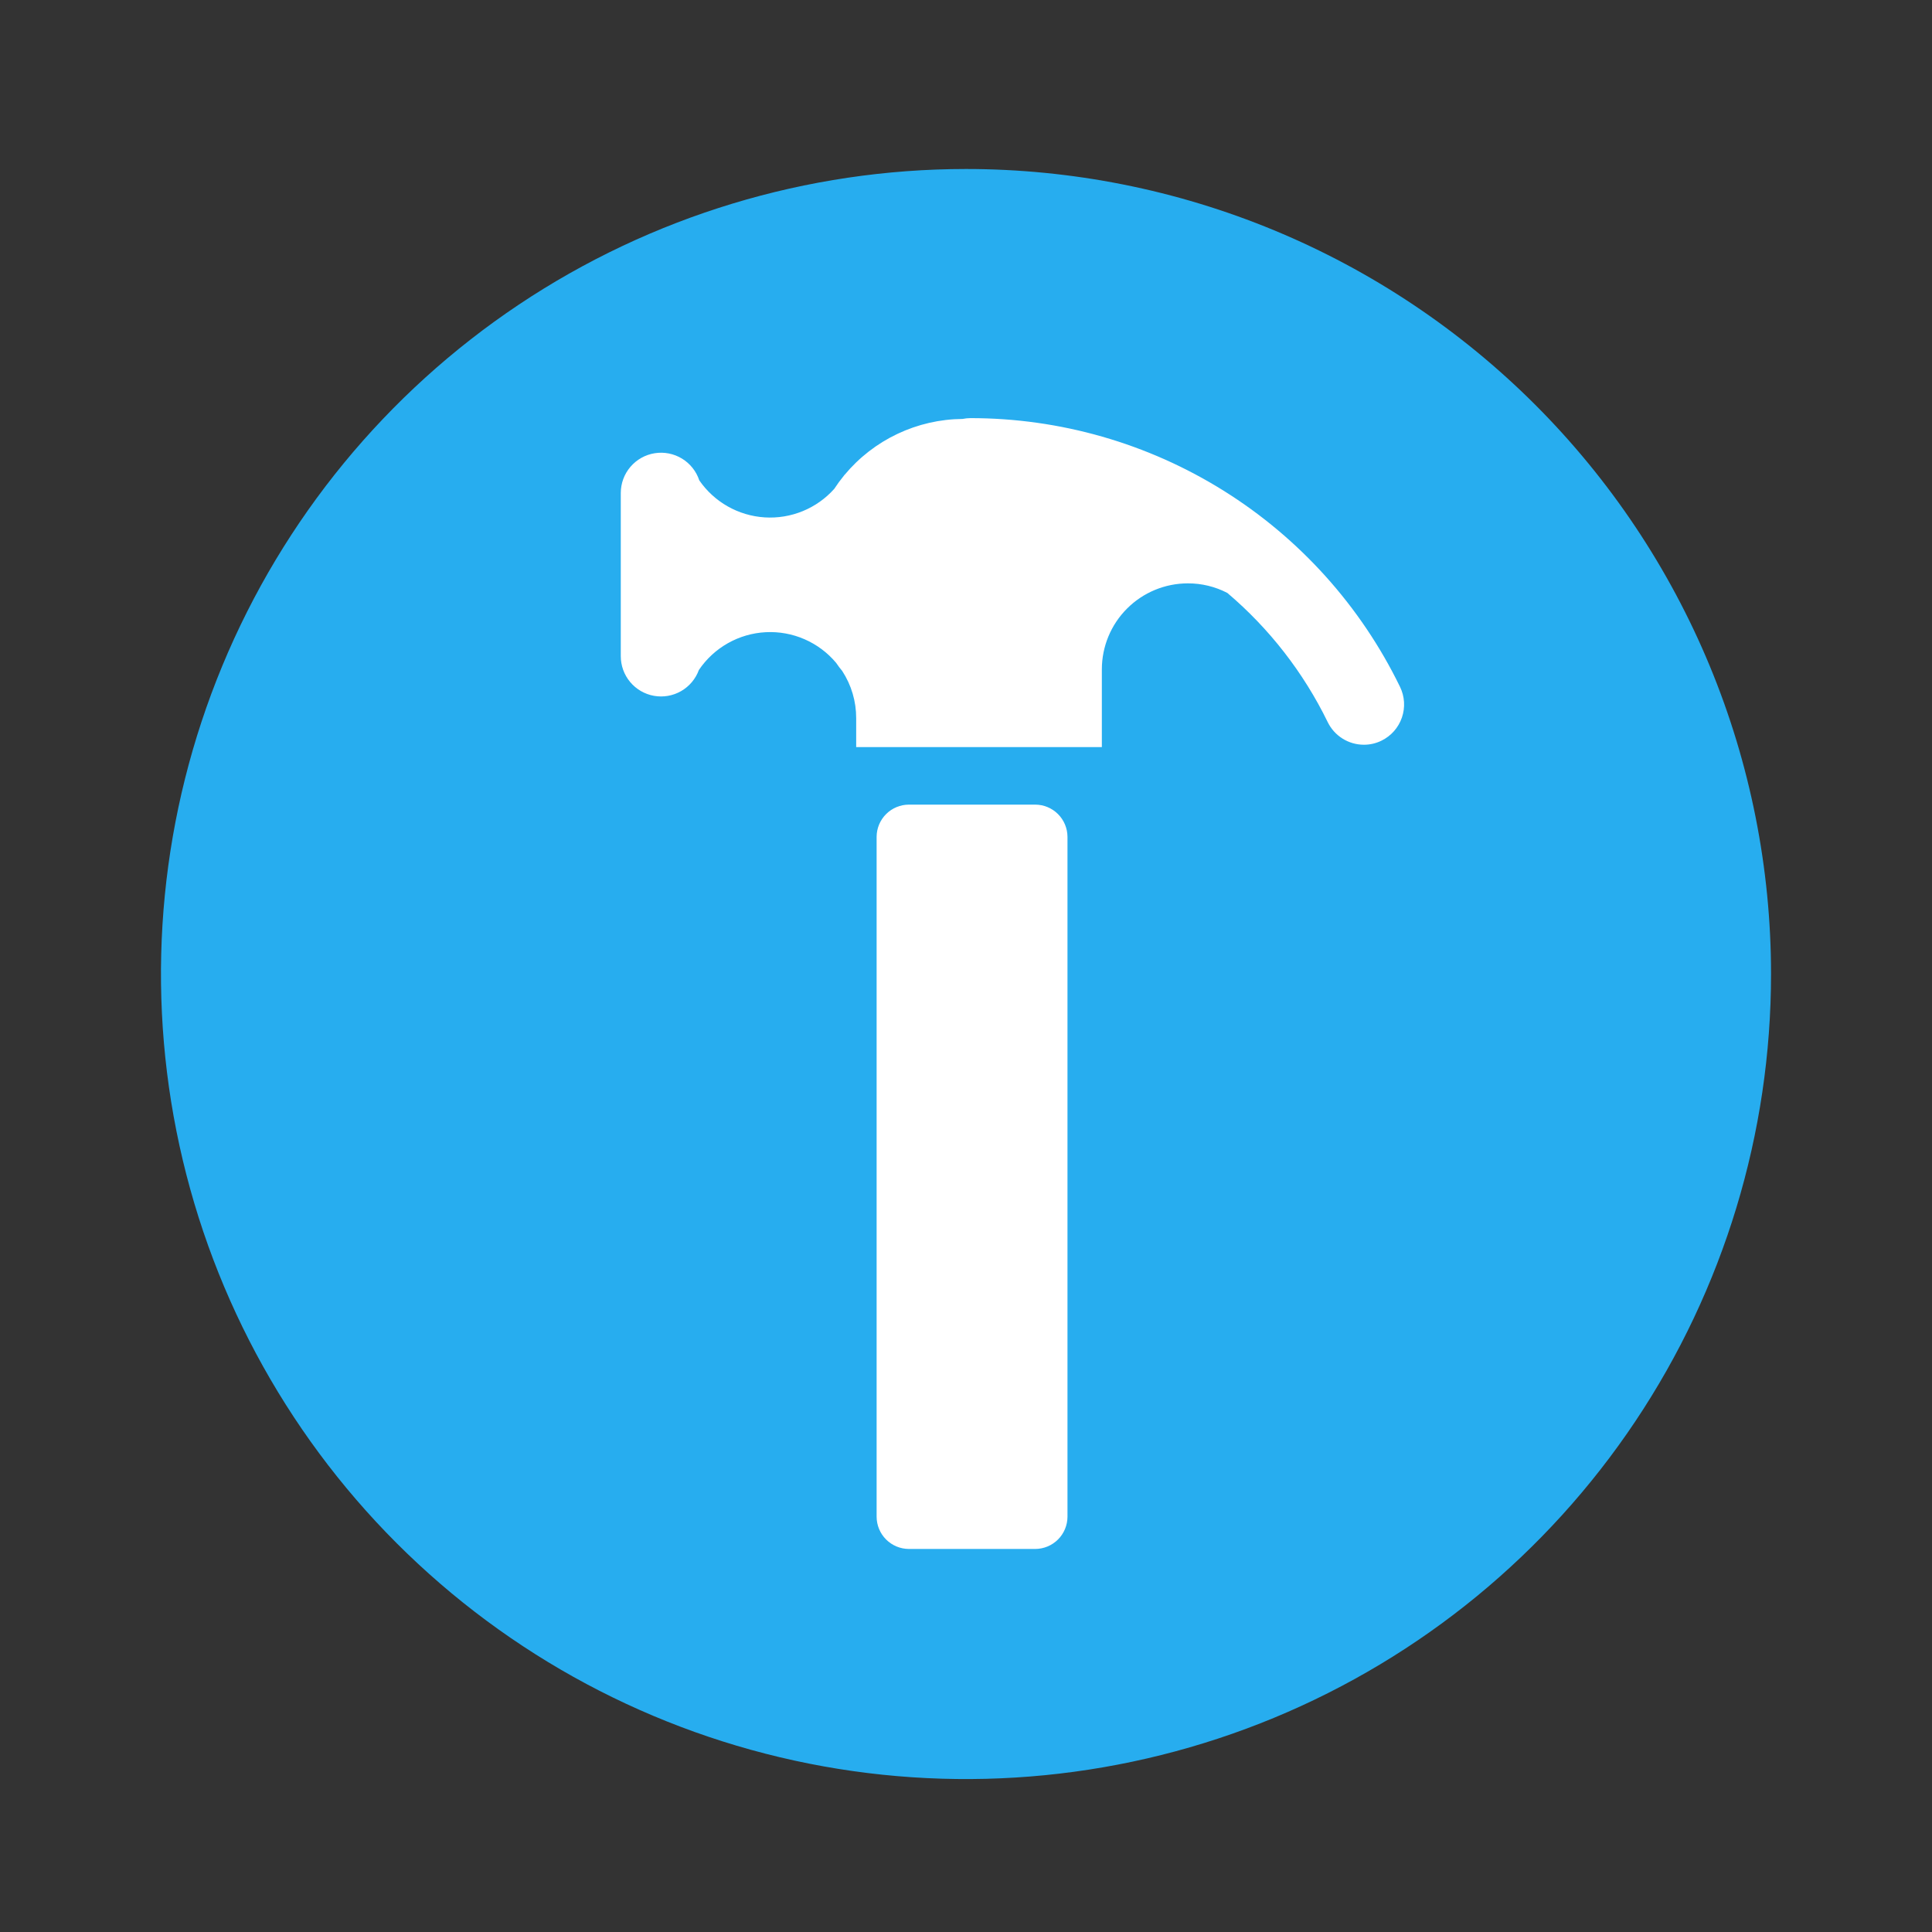
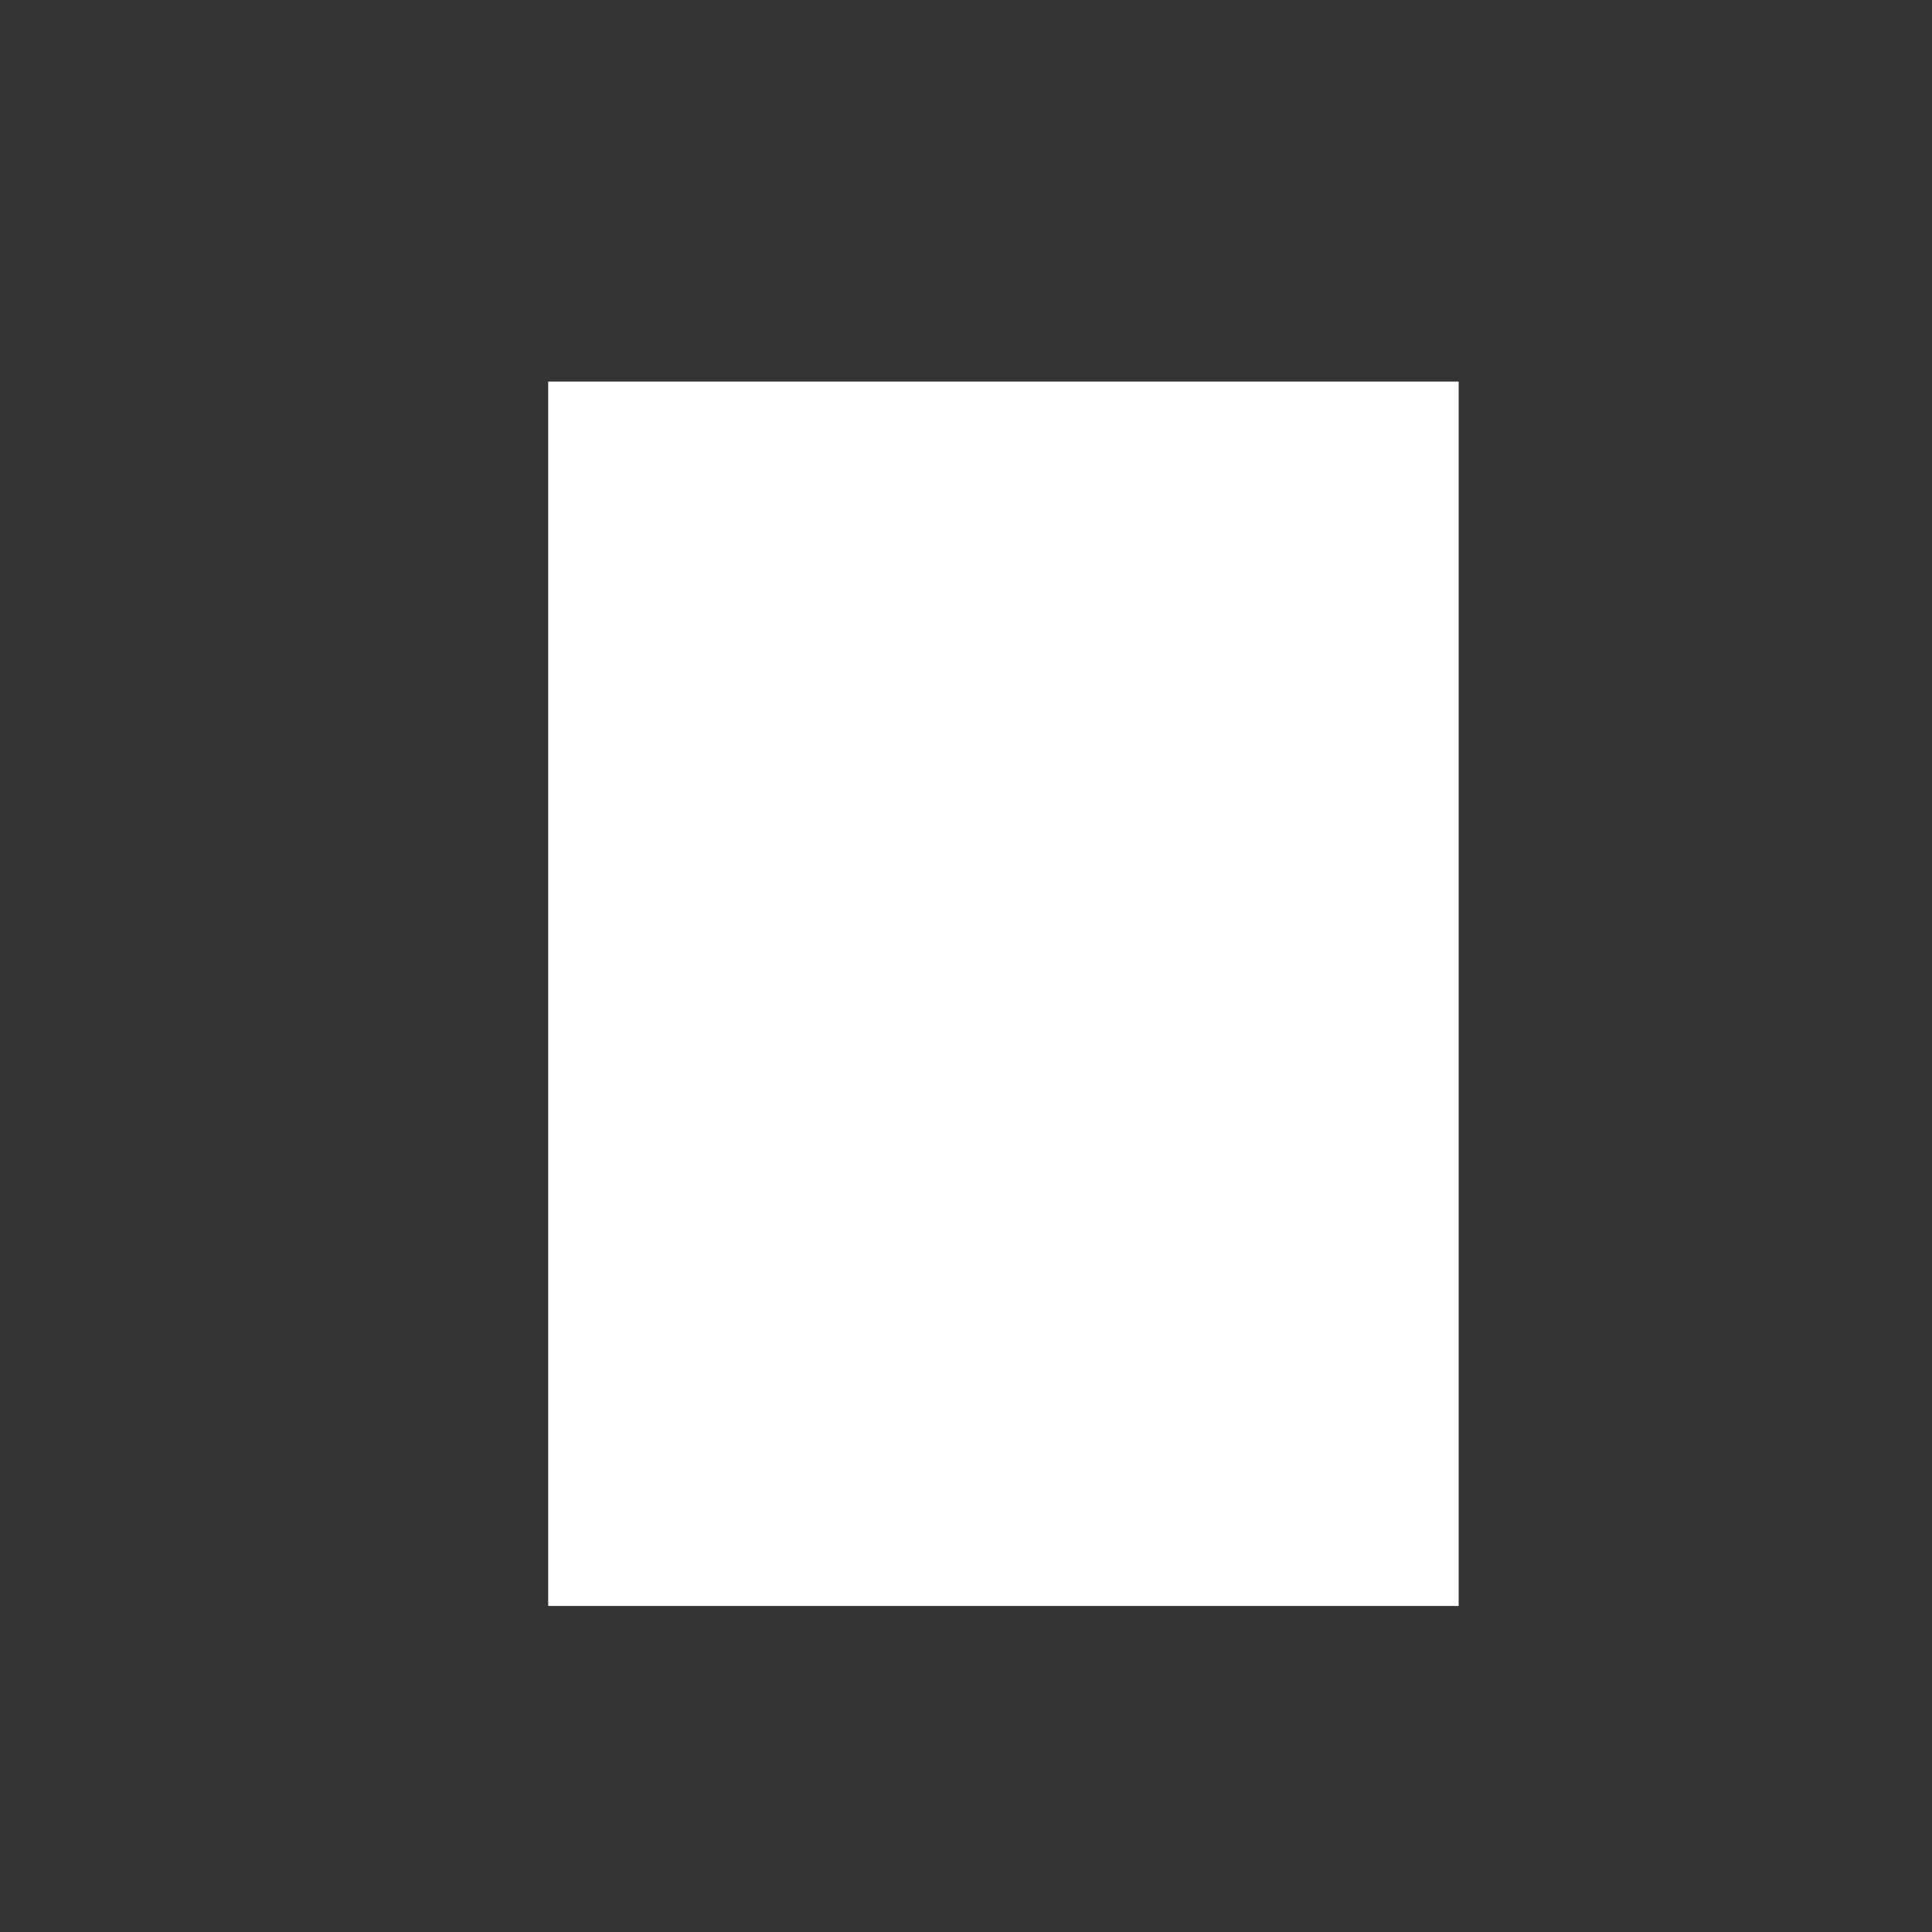
<svg xmlns="http://www.w3.org/2000/svg" width="800" height="800" viewBox="0 0 800 800" fill="none">
  <rect x="0" y="0" width="800" height="800" fill="#333333" stroke="none" />
  <rect width="377" height="507" transform="translate(227 158)" fill="white" />
-   <path d="M733.347 403.326C733.347 469.256 713.797 533.706 677.168 588.524C640.539 643.343 588.478 686.069 527.566 711.299C466.655 736.53 399.63 743.131 334.967 730.269C270.304 717.406 210.907 685.658 164.288 639.039C117.668 592.419 85.92 533.022 73.058 468.359C60.195 403.696 66.797 336.671 92.027 275.76C117.257 214.849 159.983 162.787 214.802 126.158C269.621 89.529 334.07 69.979 400 69.979C443.776 69.979 487.123 78.601 527.566 95.354C568.01 112.106 604.758 136.66 635.712 167.614C666.666 198.568 691.22 235.316 707.973 275.76C724.725 316.203 733.347 359.551 733.347 403.326ZM572.042 306.695C574.011 305.734 575.772 304.394 577.223 302.752C578.674 301.11 579.788 299.198 580.499 297.125C581.211 295.053 581.507 292.86 581.371 290.673C581.235 288.486 580.669 286.347 579.705 284.379C563.473 251.017 538.183 222.894 506.726 203.223C475.268 183.551 438.912 173.126 401.81 173.137C400.721 173.144 399.636 173.257 398.568 173.474C389.234 173.554 380.028 175.667 371.594 179.667C363.159 183.666 355.696 189.455 349.726 196.632H349.684L349.474 196.926C348.03 198.692 346.68 200.533 345.431 202.442C341.837 206.459 337.378 209.608 332.39 211.651C327.402 213.695 322.015 214.579 316.636 214.239C311.256 213.898 306.024 212.341 301.334 209.685C296.643 207.029 292.617 203.343 289.558 198.905C288.316 195.147 285.777 191.953 282.396 189.895C279.015 187.836 275.012 187.048 271.103 187.671C267.194 188.294 263.634 190.287 261.059 193.294C258.485 196.301 257.065 200.126 257.052 204.084V271.663C257.04 275.586 258.412 279.388 260.926 282.4C263.44 285.412 266.936 287.441 270.798 288.13C274.66 288.819 278.642 288.124 282.042 286.167C285.443 284.21 288.044 281.117 289.389 277.432C292.476 272.856 296.584 269.06 301.388 266.344C306.193 263.627 311.563 262.064 317.075 261.779C322.587 261.493 328.09 262.492 333.15 264.697C338.21 266.902 342.688 270.252 346.231 274.484C347.017 275.663 347.86 276.786 348.758 277.853C352.544 283.664 354.549 290.454 354.526 297.39V309.347H456.253V277.179C456.253 267.732 460.005 258.671 466.686 251.991C473.366 245.311 482.426 241.558 491.874 241.558C497.558 241.542 503.163 242.9 508.21 245.516C525.615 260.272 539.766 278.481 549.768 298.99C551.135 301.803 553.265 304.175 555.915 305.836C558.566 307.496 561.63 308.377 564.758 308.379C567.283 308.387 569.776 307.81 572.042 306.695ZM442.021 346.484C441.999 342.955 440.584 339.577 438.085 337.086C435.585 334.594 432.203 333.19 428.674 333.179H376.337C372.807 333.19 369.425 334.594 366.926 337.086C364.426 339.577 363.012 342.955 362.989 346.484V628.042C363 631.579 364.41 634.967 366.911 637.468C369.412 639.969 372.8 641.378 376.337 641.39H428.674C432.21 641.378 435.599 639.969 438.099 637.468C440.6 634.967 442.01 631.579 442.021 628.042V346.484Z" fill="#27ADEF" />
</svg>